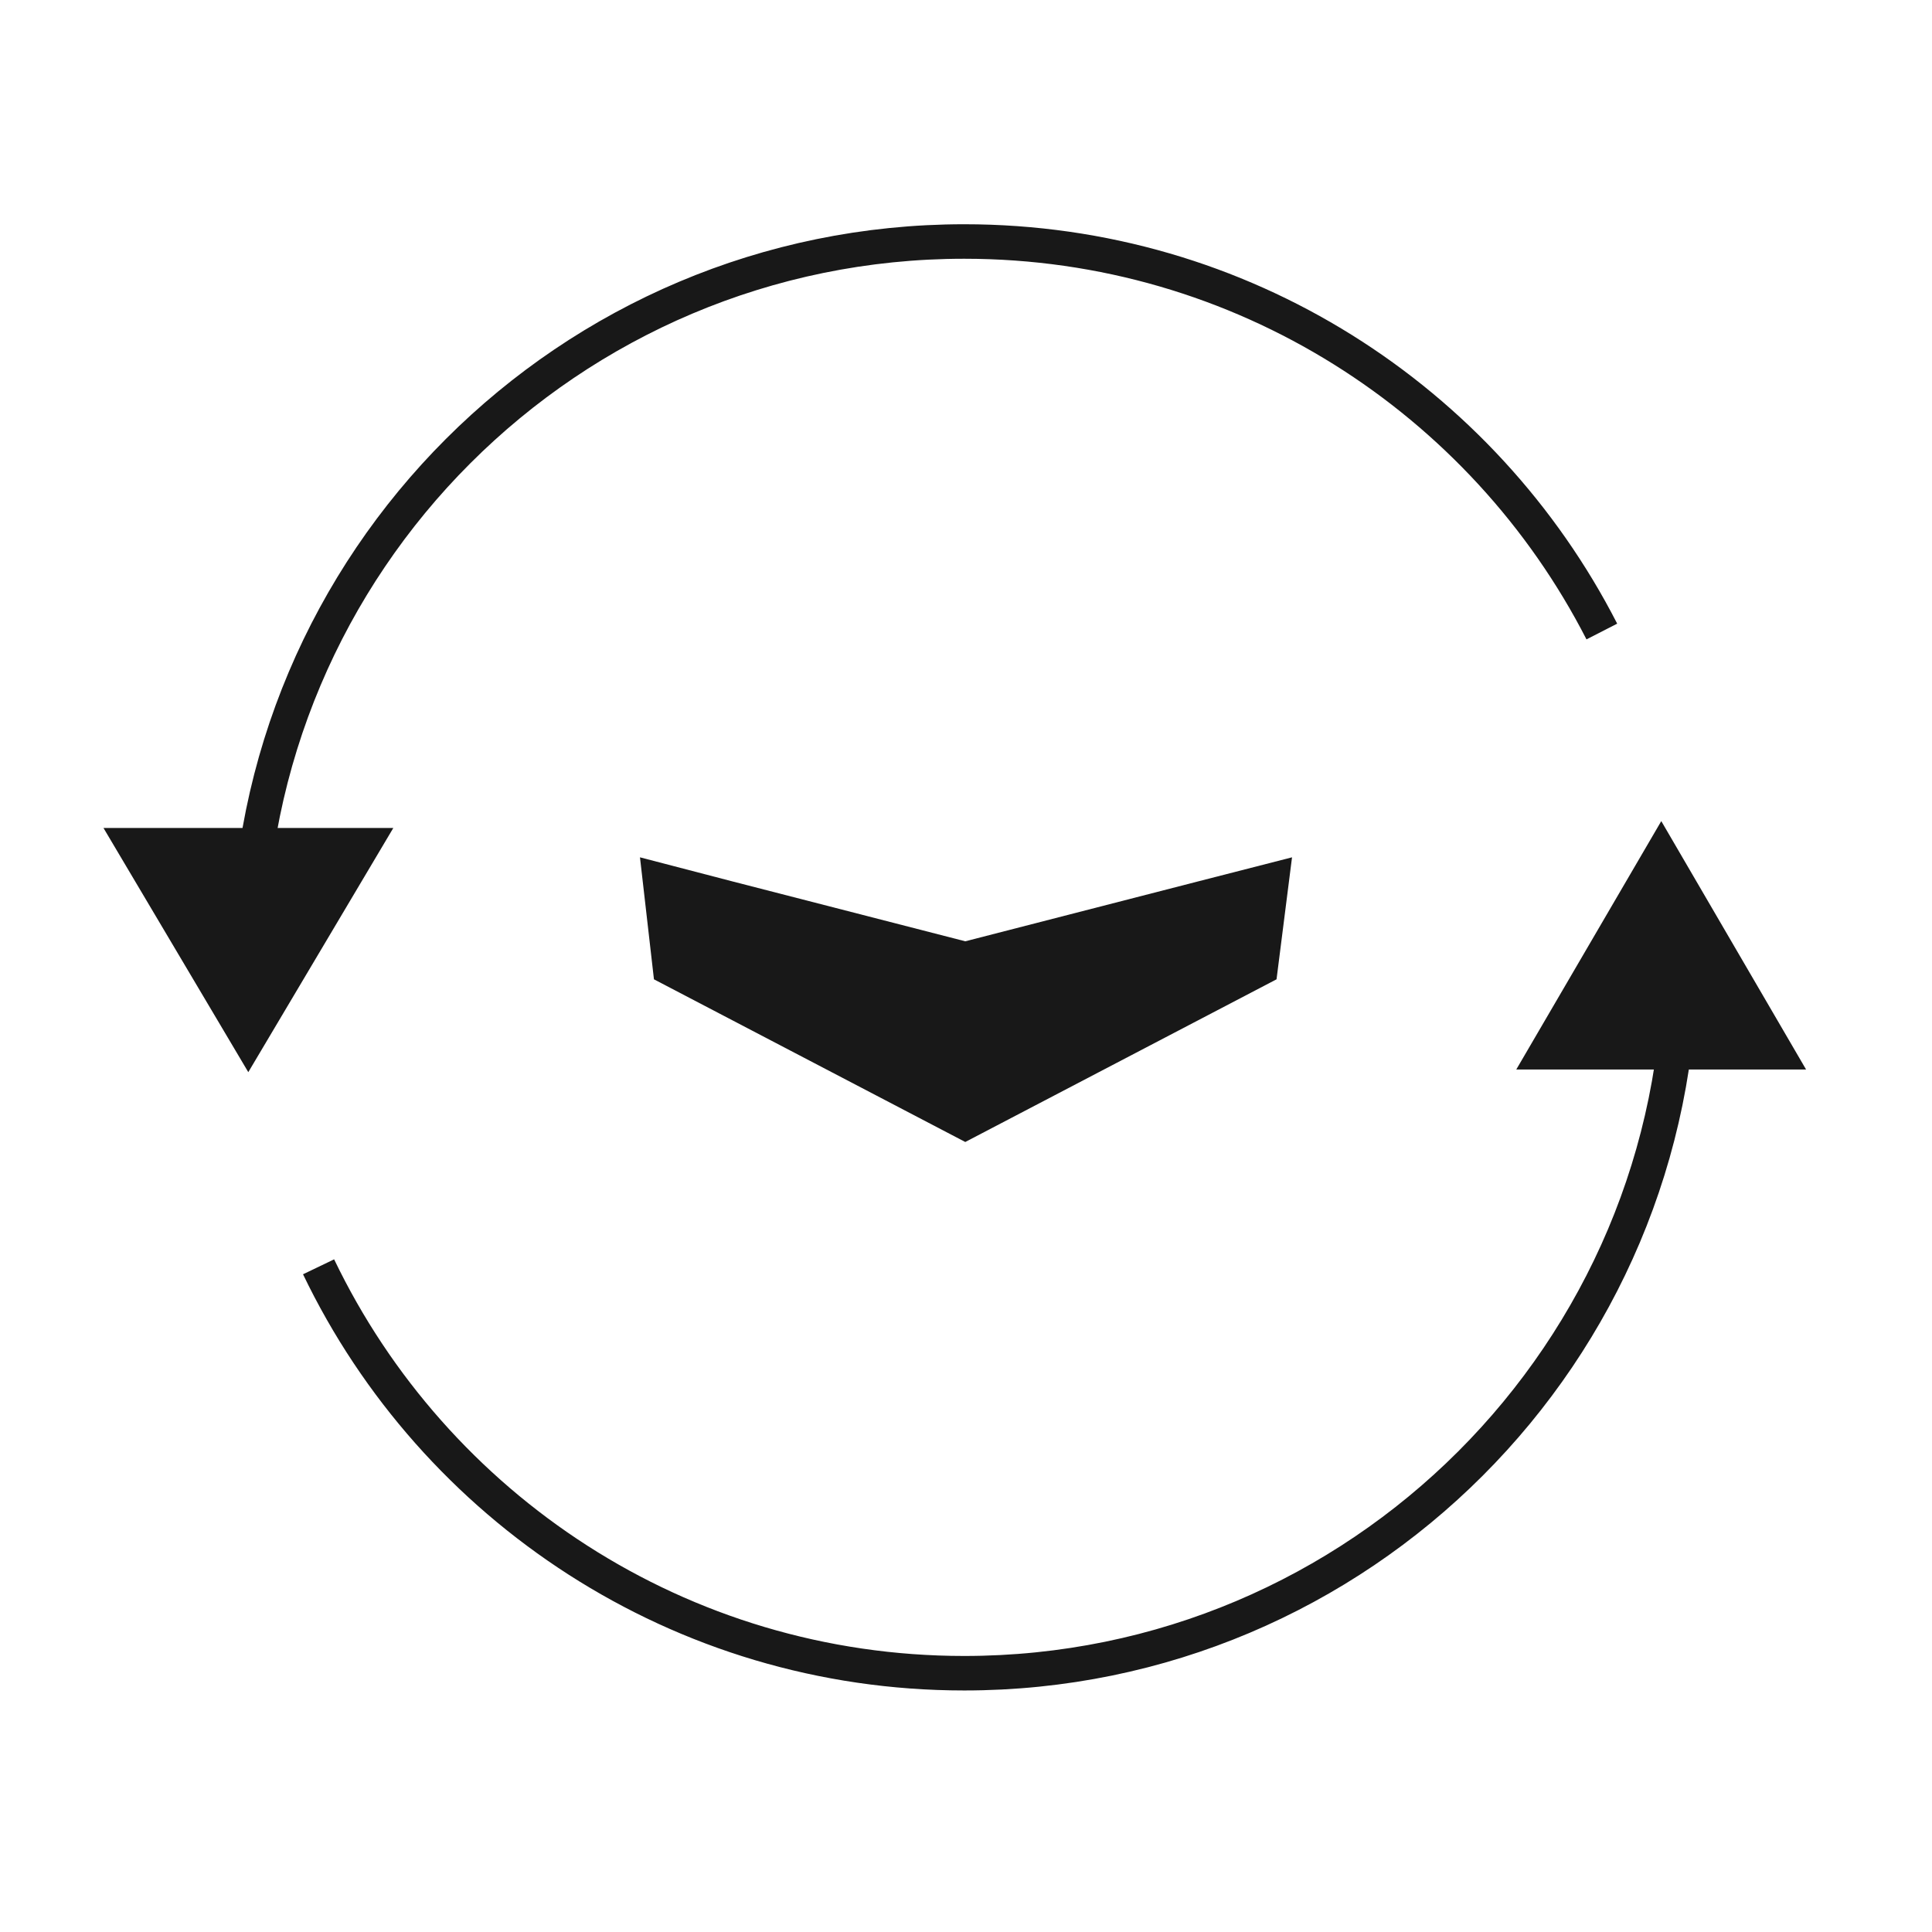
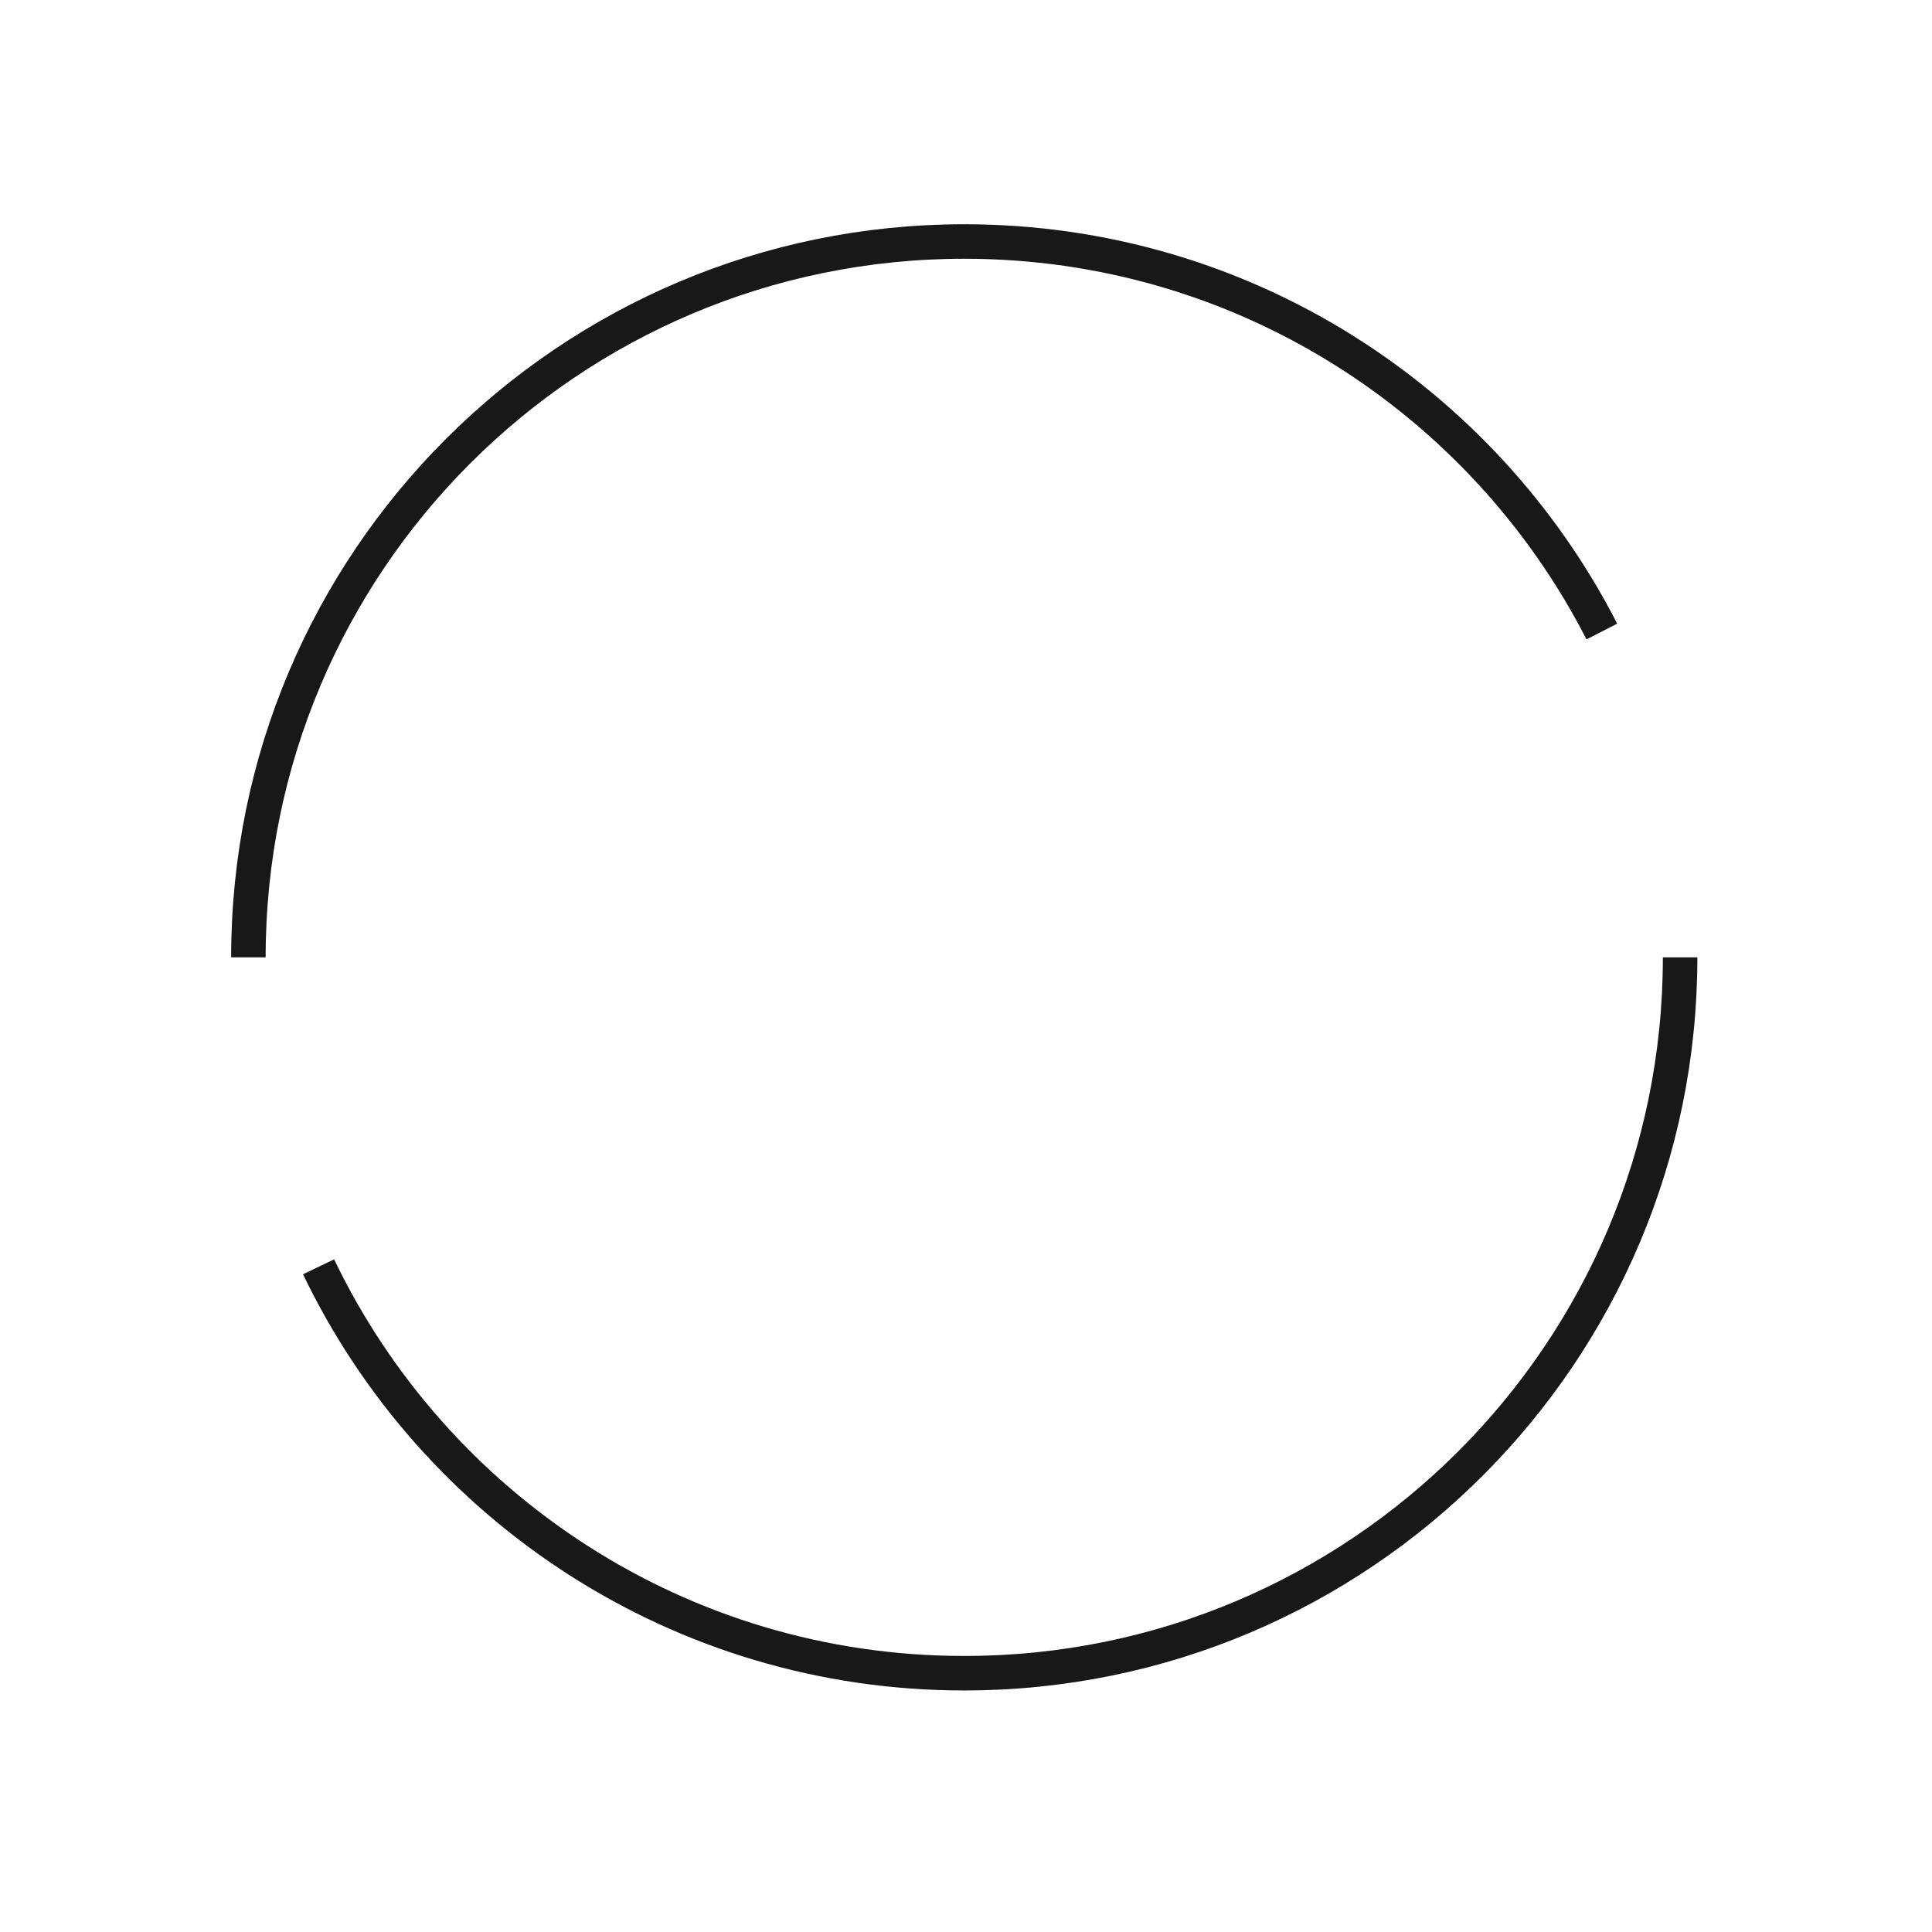
<svg xmlns="http://www.w3.org/2000/svg" viewBox="0 0 56 56">
  <g fill="none" fill-rule="evenodd">
    <path stroke="#181818" d="M48.699,27.749 C48.699,39.21 39.41,48.499 27.949,48.499 C19.703,48.499 12.58,43.688 9.234,36.719 M7.2,27.749 C7.2,16.289 16.49,7 27.949,7 C36.008,7 42.993,11.593 46.43,18.305" />
-     <path fill="#181818" d="M43.95,31 L48.153,23.8 L52.35,31 L43.95,31 Z M11.4,24 L7.197,31.077 L3,24 L11.4,24 Z M34.7,25.555 L37.45,24.85 L37.001,28.386 L27.979,33.101 L18.955,28.386 L18.55,24.85 L21.257,25.555 L27.979,27.284 L34.7,25.555 Z" />
  </g>
</svg>